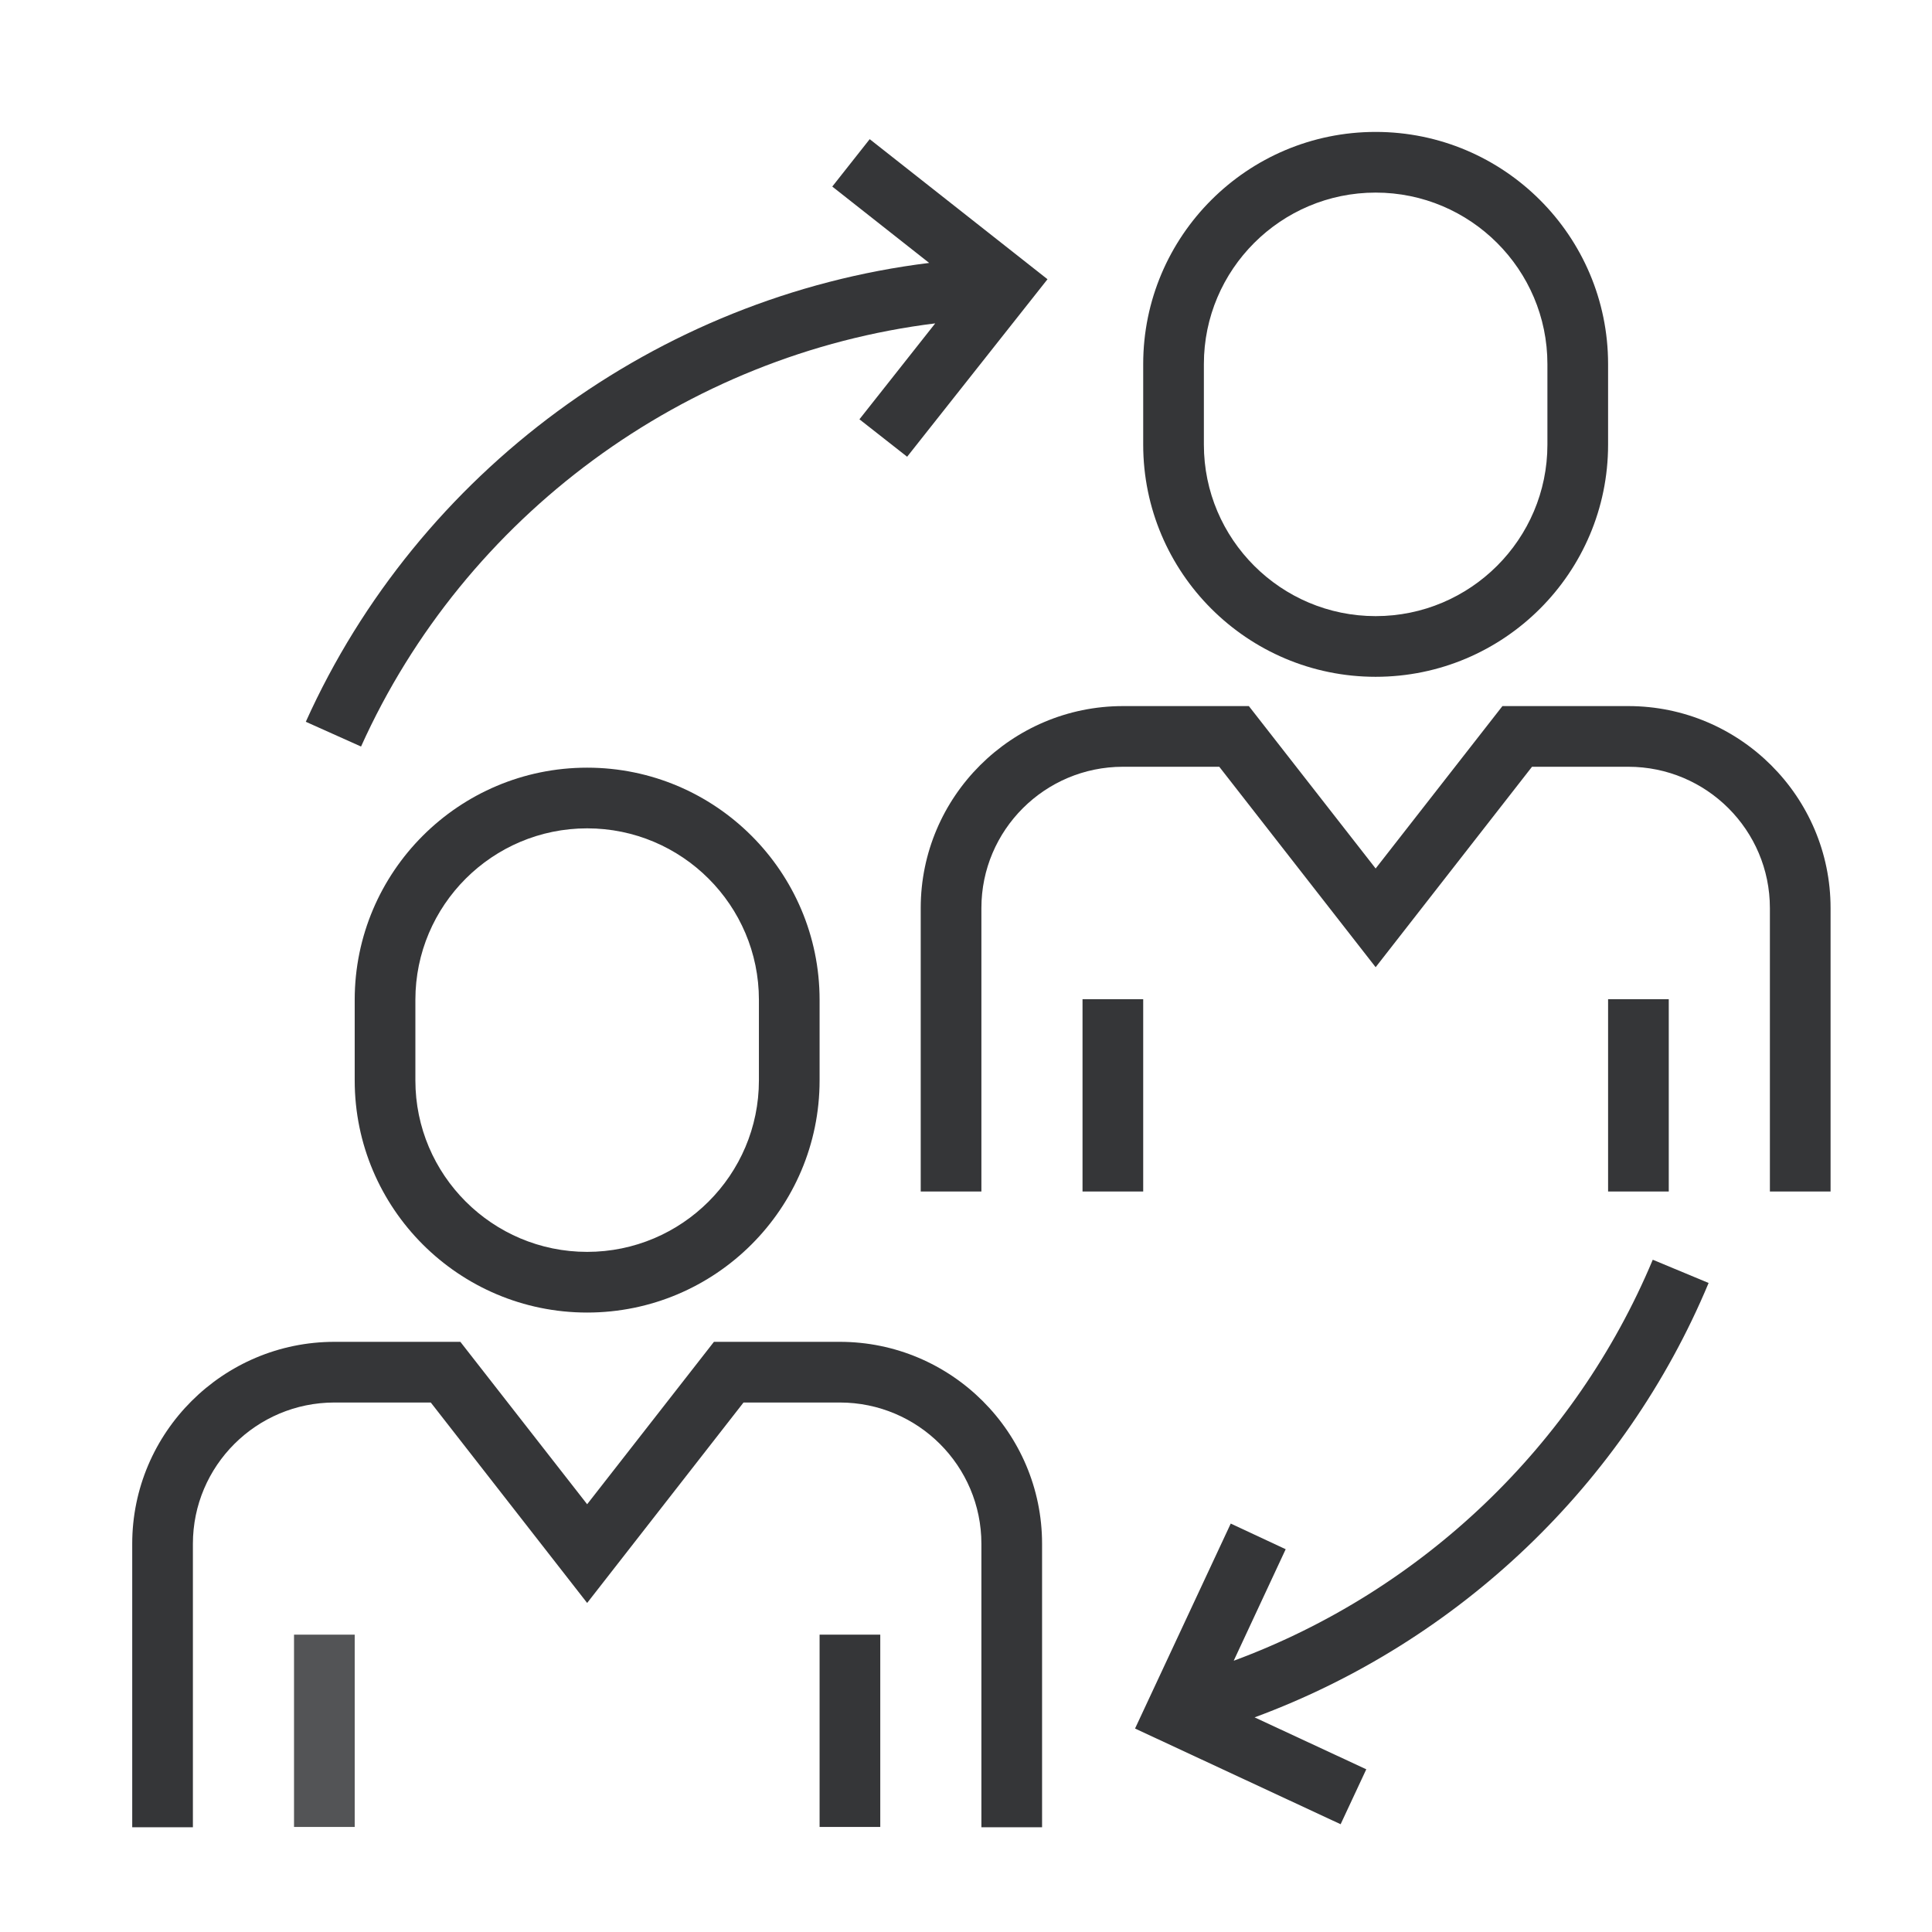
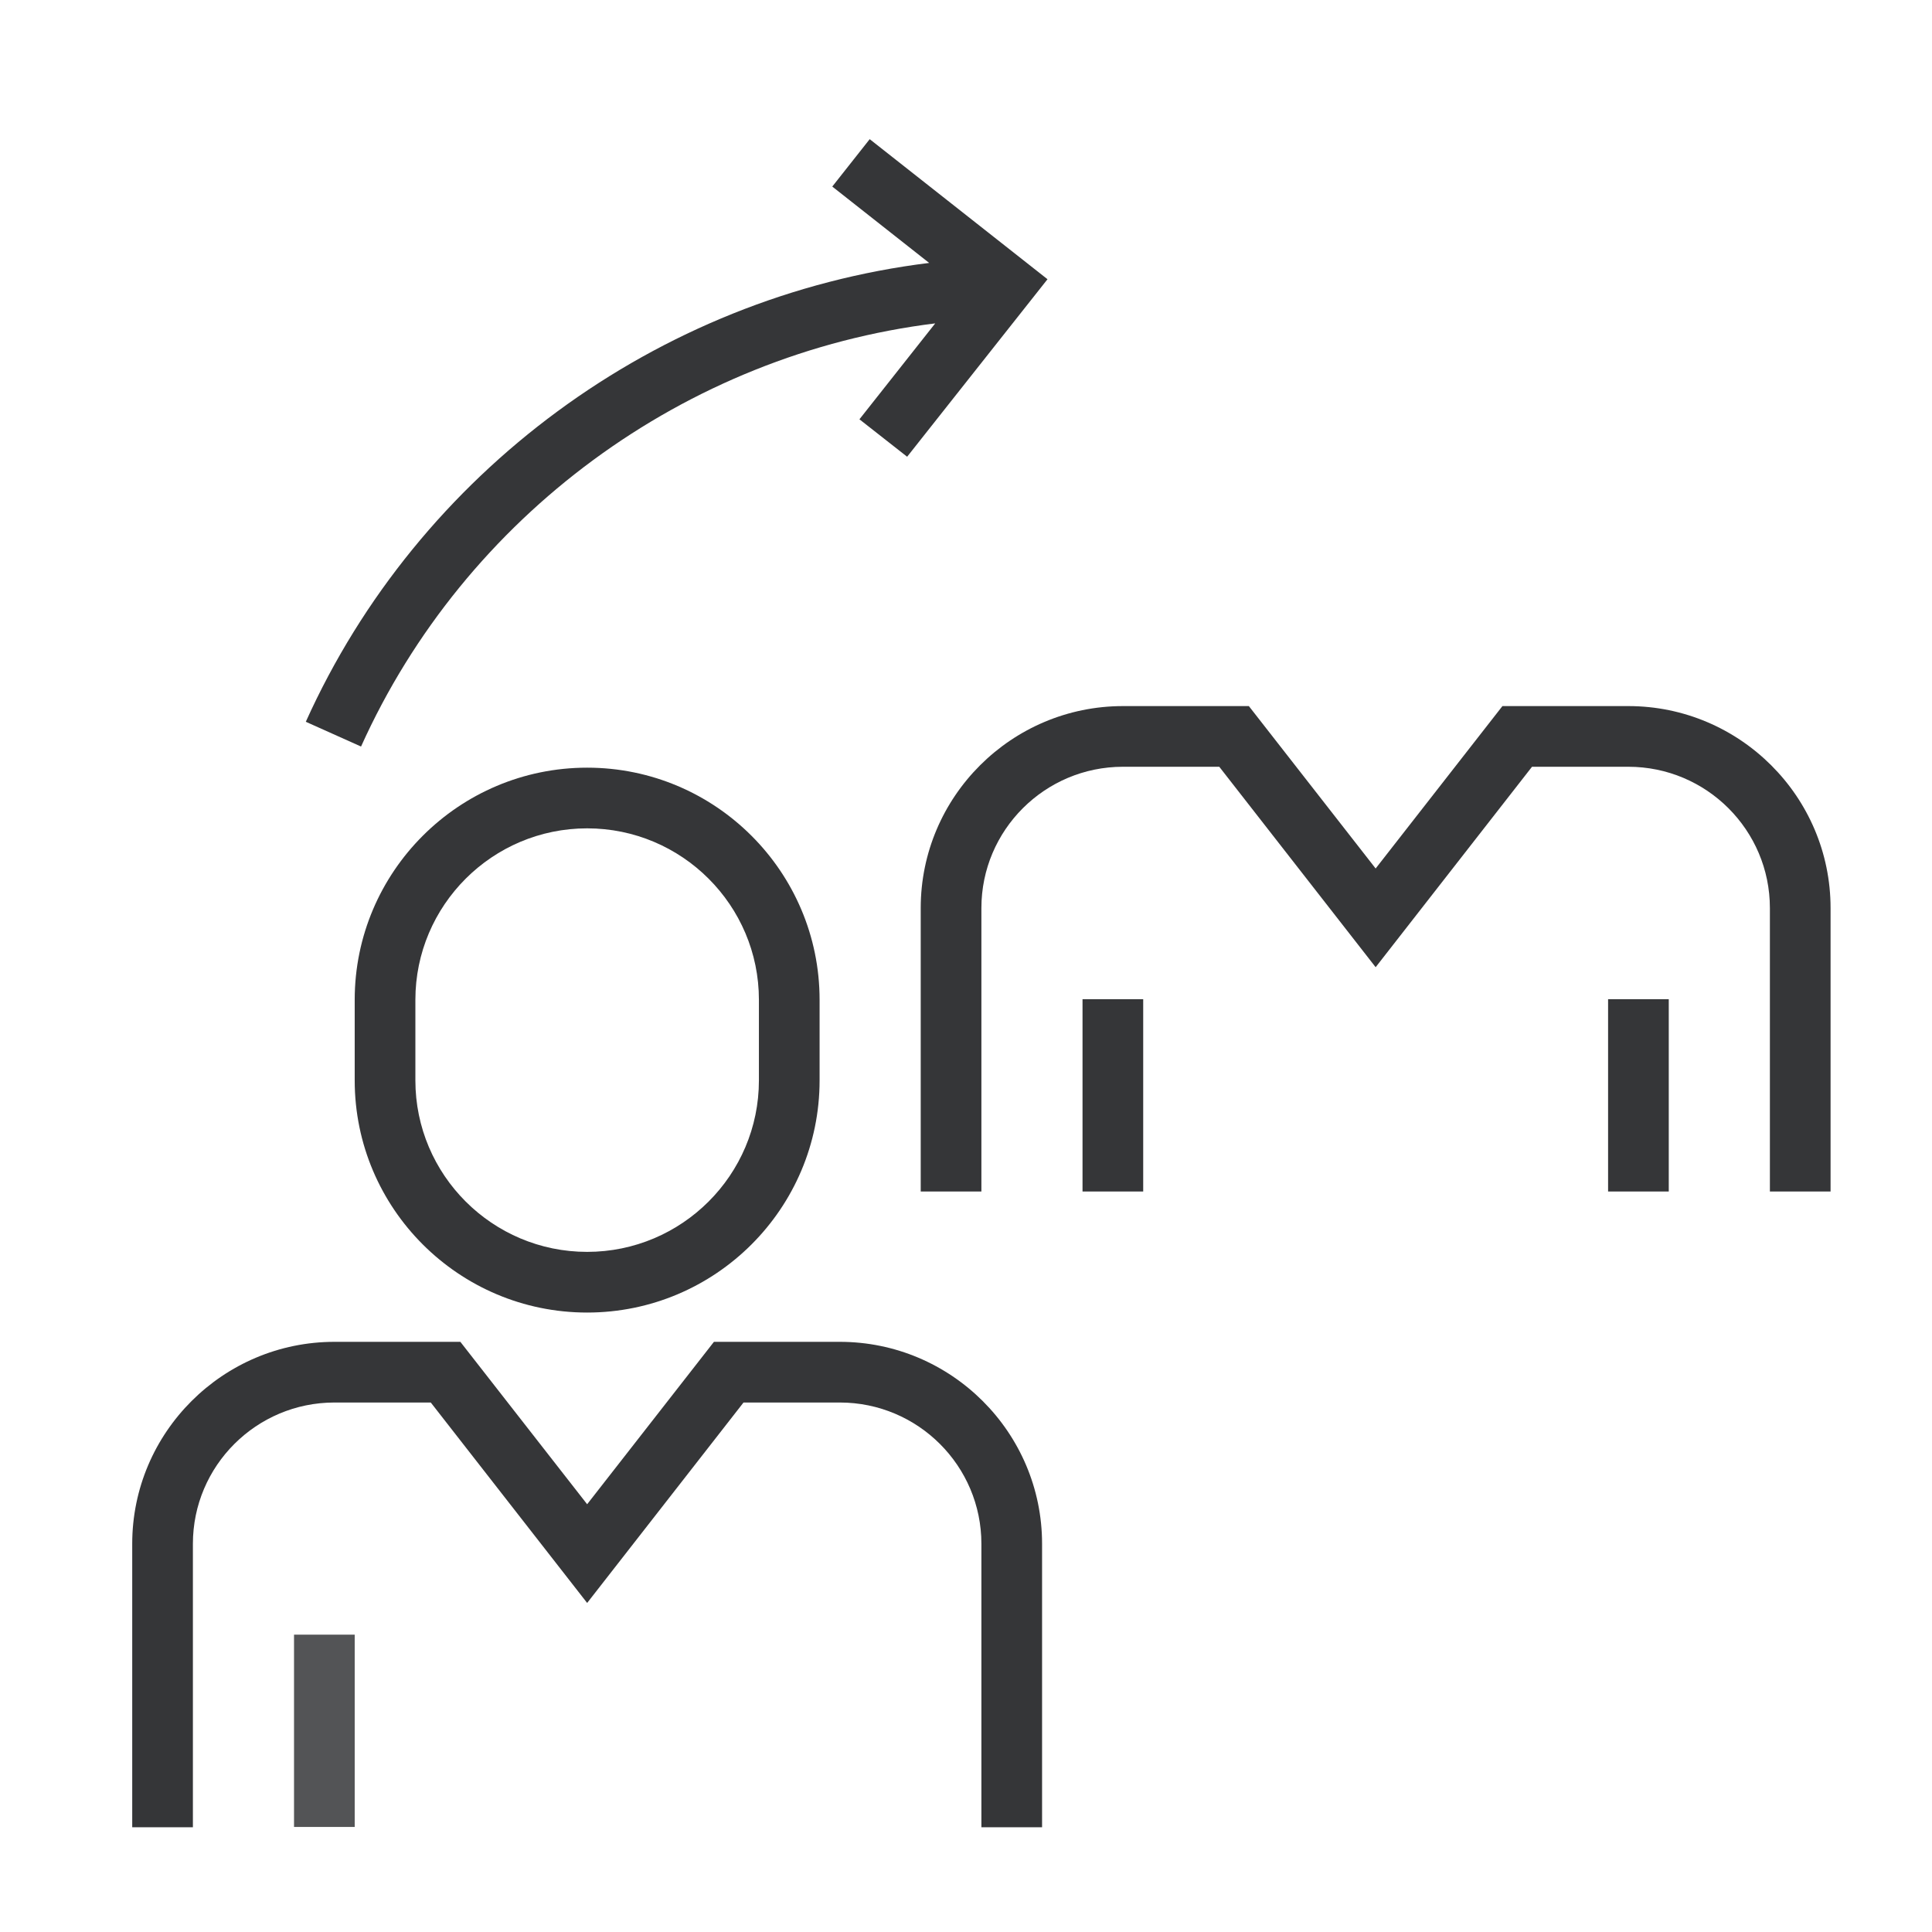
<svg xmlns="http://www.w3.org/2000/svg" id="Ebene_1" viewBox="0 0 64 64">
  <defs>
    <style>.cls-1{fill:#353638;}.cls-1,.cls-2{stroke-width:0px;}.cls-2{fill:#535456;}</style>
  </defs>
-   <polygon class="cls-1" points="27.15 54.15 29.16 54.15 29.16 60.52 27.15 60.52 27.15 54.15 27.15 54.15" />
  <polygon class="cls-2" points="9.74 54.15 11.75 54.15 11.75 60.52 9.74 60.52 9.74 54.15 9.74 54.15" />
  <path class="cls-1" d="m30.99,10.7l-2.52,3.19,1.58,1.24,4.65-5.88-5.89-4.64-1.24,1.57,3.21,2.53c-9.01,1.11-16.92,6.92-20.65,15.2l1.83.82c3.44-7.64,10.73-13,19.04-14.02h0Z" />
-   <path class="cls-1" d="m40.87,55.01l1.72-3.69-1.82-.85-3.17,6.79,6.81,3.17.85-1.82-3.7-1.72c6.77-2.5,12.26-7.73,15.04-14.39l-1.85-.77c-2.57,6.14-7.63,10.97-13.87,13.28h0Z" />
  <polygon class="cls-1" points="53.27 33.1 55.28 33.1 55.28 39.47 53.27 39.47 53.27 33.1 53.27 33.1" />
  <polygon class="cls-1" points="35.86 33.1 37.87 33.1 37.87 39.47 35.86 39.47 35.86 33.1 35.86 33.1" />
-   <path class="cls-1" d="m45.57,22.42c4.25,0,7.7-3.45,7.7-7.69v-2.67c0-4.24-3.45-7.69-7.7-7.69s-7.7,3.45-7.7,7.69v2.67c0,4.24,3.45,7.69,7.7,7.69h0Zm-5.69-10.36c0-3.13,2.55-5.68,5.69-5.68s5.69,2.55,5.69,5.68v2.67c0,3.13-2.55,5.68-5.69,5.68s-5.69-2.55-5.69-5.68v-2.67h0Z" />
  <path class="cls-1" d="m53.94,23.39h-4.17l-4.2,5.38-4.2-5.38h-4.17c-3.69,0-6.7,3-6.7,6.69v9.39h2.01v-9.39c0-2.58,2.1-4.68,4.69-4.68h3.19l5.18,6.64,5.18-6.64h3.19c2.59,0,4.69,2.1,4.69,4.68v9.39h2.01v-9.39c0-3.69-3.01-6.69-6.7-6.69h0Z" />
  <path class="cls-1" d="m11.75,33.12v2.67c0,4.24,3.45,7.69,7.7,7.69s7.7-3.45,7.7-7.69v-2.67c0-4.24-3.45-7.69-7.7-7.69s-7.7,3.45-7.7,7.69h0Zm13.39,0v2.67c0,3.13-2.55,5.68-5.69,5.68s-5.69-2.55-5.69-5.68v-2.67c0-3.13,2.55-5.68,5.69-5.68s5.69,2.55,5.69,5.68h0Z" />
  <path class="cls-1" d="m27.82,44.45h-4.17l-4.2,5.38-4.2-5.38h-4.17c-3.69,0-6.7,3-6.7,6.69v9.39h2.01v-9.39c0-2.58,2.1-4.68,4.69-4.68h3.19l5.18,6.64,5.18-6.64h3.19c2.59,0,4.69,2.1,4.69,4.68v9.39h2.01v-9.39c0-3.69-3.01-6.69-6.7-6.69h0Z" />
</svg>